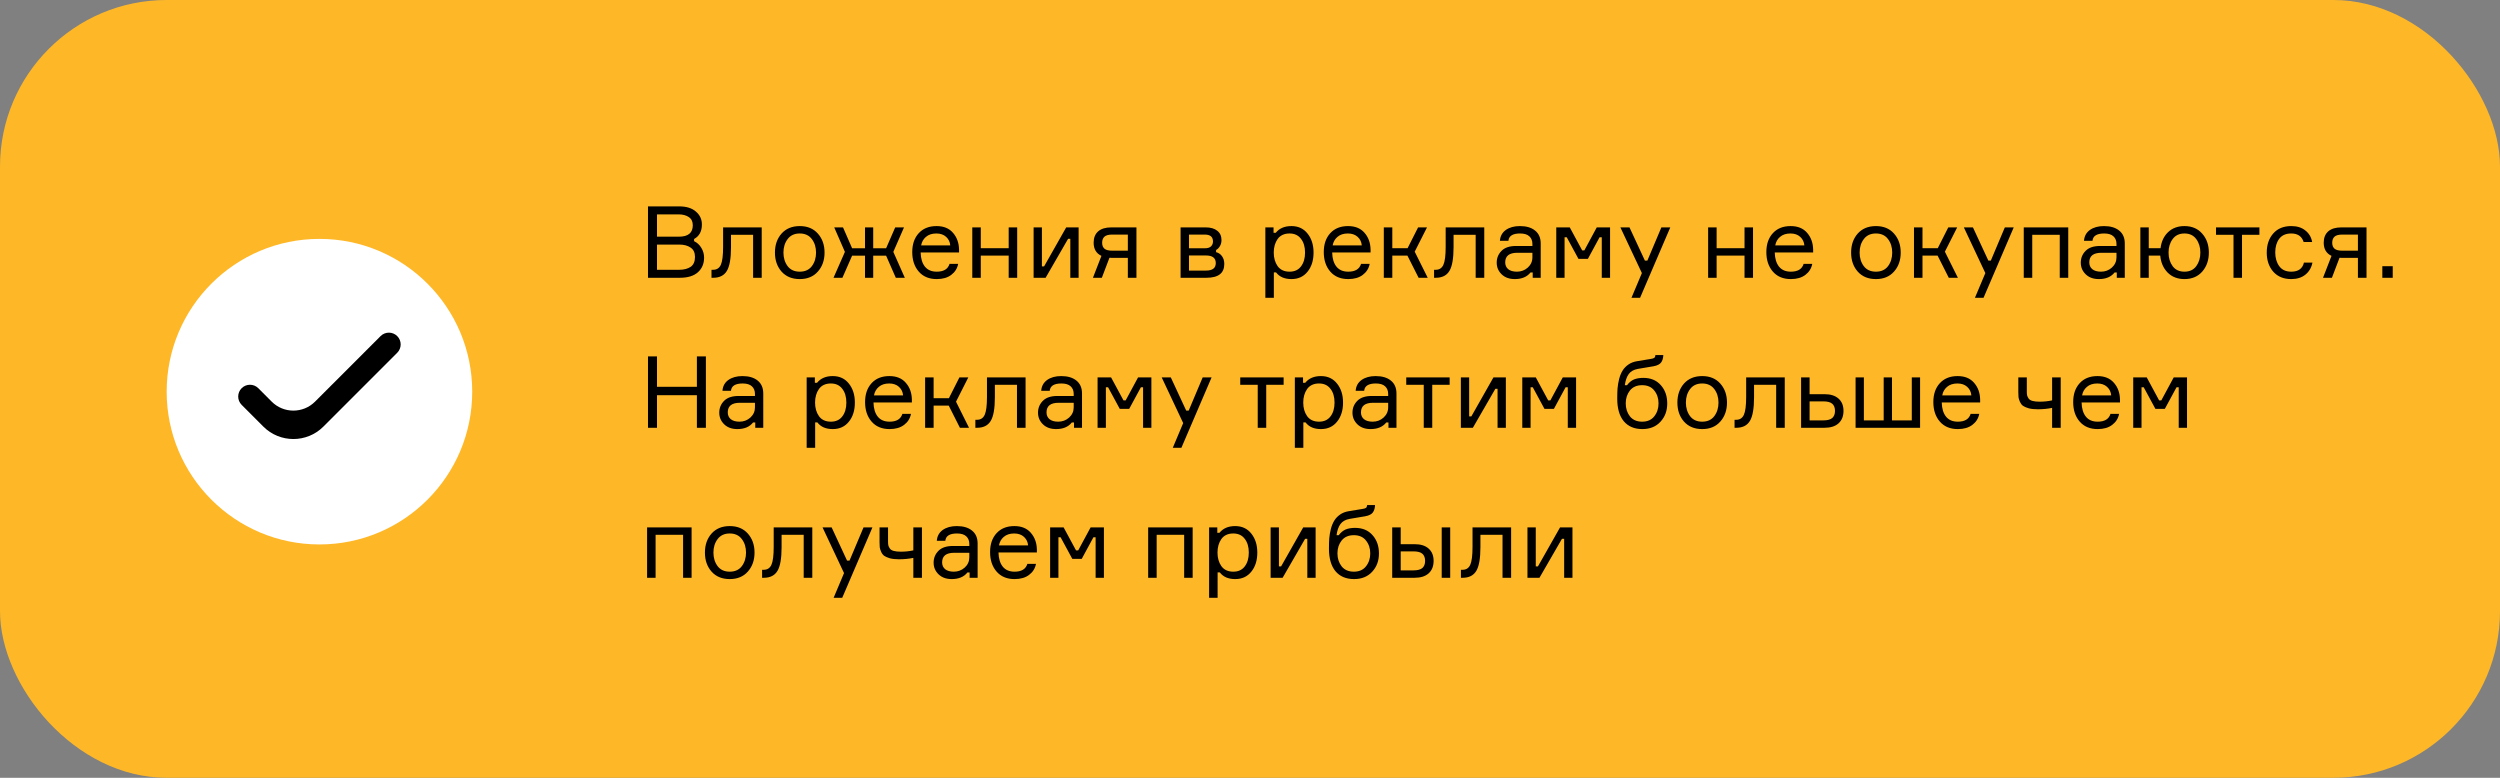
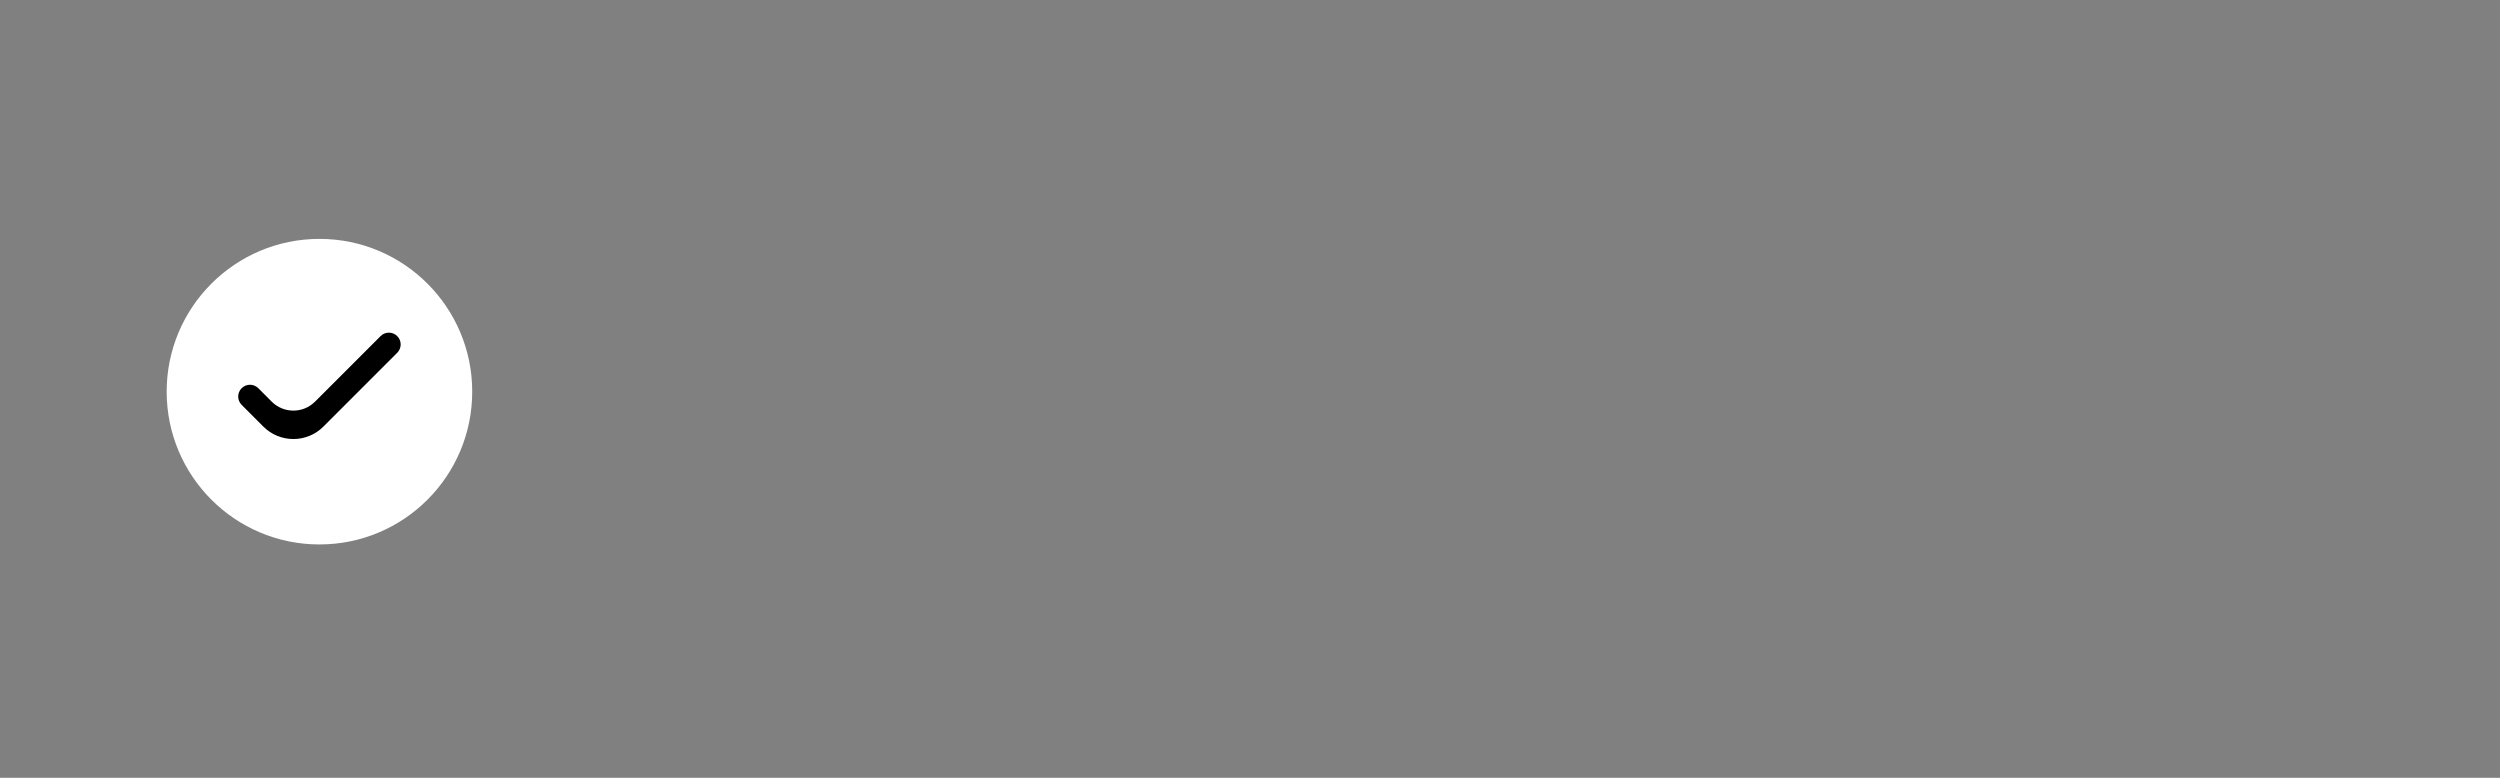
<svg xmlns="http://www.w3.org/2000/svg" width="450" height="140" viewBox="0 0 450 140" fill="none">
  <rect x="0" y="0" width="450" height="140" fill="#808080" stroke="none" />
-   <rect width="450" height="140" rx="30" fill="#FEB727" />
-   <path d="M124.936 43.016V43.412C125.476 43.664 125.908 44.06 126.232 44.6C126.568 45.14 126.736 45.734 126.736 46.382C126.736 47.462 126.364 48.338 125.62 49.01C124.876 49.67 123.796 50 122.38 50H116.638V37.148H122.236C123.544 37.148 124.552 37.46 125.26 38.084C125.98 38.696 126.34 39.47 126.34 40.406C126.34 41.642 125.872 42.512 124.936 43.016ZM118.258 38.588V42.602H122.2C123.868 42.602 124.702 41.918 124.702 40.55C124.702 39.878 124.462 39.386 123.982 39.074C123.502 38.75 122.896 38.588 122.164 38.588H118.258ZM118.258 48.56H122.272C123.1 48.56 123.778 48.386 124.306 48.038C124.834 47.678 125.098 47.084 125.098 46.256C125.098 45.476 124.834 44.912 124.306 44.564C123.79 44.204 123.118 44.024 122.29 44.024H118.258V48.56ZM128.071 50V48.56H128.377C129.013 48.56 129.469 48.266 129.745 47.678C130.021 47.078 130.159 45.998 130.159 44.438V40.928H137.107V50H135.559V42.26H131.581V44.474C131.581 46.526 131.329 47.96 130.825 48.776C130.333 49.592 129.517 50 128.377 50H128.071ZM140.678 42.044C141.482 41.144 142.574 40.694 143.954 40.694C145.334 40.694 146.42 41.144 147.212 42.044C148.016 42.944 148.418 44.084 148.418 45.464C148.418 46.844 148.016 47.984 147.212 48.884C146.42 49.784 145.334 50.234 143.954 50.234C142.574 50.234 141.482 49.784 140.678 48.884C139.886 47.984 139.49 46.844 139.49 45.464C139.49 44.084 139.886 42.944 140.678 42.044ZM141.776 47.912C142.28 48.572 143.006 48.902 143.954 48.902C144.902 48.902 145.628 48.572 146.132 47.912C146.636 47.24 146.888 46.424 146.888 45.464C146.888 44.504 146.636 43.694 146.132 43.034C145.628 42.362 144.902 42.026 143.954 42.026C143.006 42.026 142.28 42.362 141.776 43.034C141.272 43.694 141.02 44.504 141.02 45.464C141.02 46.424 141.272 47.24 141.776 47.912ZM153.38 46.022L151.634 50H150.032L152.084 45.338L150.158 40.928H151.742L153.38 44.69H155.702V40.928H157.178V44.69H159.5L161.138 40.928H162.722L160.796 45.338L162.866 50H161.246L159.5 46.022H157.178V50H155.702V46.022H153.38ZM172.629 44.924V45.446H165.717C165.741 46.538 165.999 47.39 166.491 48.002C166.983 48.602 167.691 48.902 168.615 48.902C169.863 48.902 170.631 48.434 170.919 47.498H172.467C172.311 48.314 171.897 48.974 171.225 49.478C170.565 49.982 169.695 50.234 168.615 50.234C167.235 50.234 166.155 49.784 165.375 48.884C164.595 47.984 164.205 46.814 164.205 45.374C164.205 43.958 164.595 42.824 165.375 41.972C166.155 41.12 167.223 40.694 168.579 40.694C169.863 40.694 170.853 41.102 171.549 41.918C172.245 42.722 172.605 43.724 172.629 44.924ZM168.543 42.026C167.763 42.026 167.139 42.23 166.671 42.638C166.203 43.034 165.915 43.544 165.807 44.168H171.045C170.997 43.556 170.751 43.046 170.307 42.638C169.863 42.23 169.275 42.026 168.543 42.026ZM183.093 50H181.563V46.004H176.541V50H175.011V40.928H176.541V44.672H181.563V40.928H183.093V50ZM188.21 50H186.05V40.928H187.544V47.948H187.94L191.918 40.928H194.15V50H192.656V42.98H192.26L188.21 50ZM200.041 40.928H204.559V50H203.011V46.418H200.257C200.017 46.418 199.831 46.412 199.699 46.4L198.331 50H196.729L198.259 46.058C197.323 45.614 196.855 44.822 196.855 43.682C196.855 42.806 197.125 42.128 197.665 41.648C198.217 41.168 199.009 40.928 200.041 40.928ZM203.011 42.224H200.203C199.543 42.224 199.075 42.35 198.799 42.602C198.523 42.854 198.385 43.22 198.385 43.7C198.385 44.168 198.523 44.522 198.799 44.762C199.075 45.002 199.543 45.122 200.203 45.122H203.011V42.224ZM218.895 44.996V45.392C219.339 45.5 219.693 45.74 219.957 46.112C220.233 46.484 220.371 46.952 220.371 47.516C220.371 49.172 219.303 50 217.167 50H212.505V40.928H217.005C217.917 40.928 218.619 41.132 219.111 41.54C219.615 41.936 219.867 42.494 219.867 43.214C219.867 43.634 219.771 44 219.579 44.312C219.399 44.624 219.171 44.852 218.895 44.996ZM214.017 48.704H217.077C218.253 48.704 218.841 48.254 218.841 47.354C218.841 46.442 218.253 45.986 217.077 45.986H214.017V48.704ZM214.017 42.224V44.69H216.861C217.377 44.69 217.749 44.576 217.977 44.348C218.217 44.12 218.337 43.826 218.337 43.466C218.337 42.638 217.845 42.224 216.861 42.224H214.017ZM232.119 42.026C231.171 42.026 230.457 42.356 229.977 43.016C229.509 43.676 229.275 44.492 229.275 45.464C229.275 46.436 229.509 47.252 229.977 47.912C230.457 48.572 231.171 48.902 232.119 48.902C233.007 48.902 233.691 48.59 234.171 47.966C234.663 47.33 234.909 46.496 234.909 45.464C234.909 44.432 234.663 43.604 234.171 42.98C233.691 42.344 233.007 42.026 232.119 42.026ZM227.763 40.928H229.239V41.9H229.635C230.283 41.096 231.225 40.694 232.461 40.694C233.685 40.694 234.651 41.144 235.359 42.044C236.079 42.944 236.439 44.084 236.439 45.464C236.439 46.868 236.079 48.014 235.359 48.902C234.651 49.79 233.685 50.234 232.461 50.234C231.213 50.234 230.289 49.832 229.689 49.028H229.293V53.6H227.763V40.928ZM246.703 44.924V45.446H239.791C239.815 46.538 240.073 47.39 240.565 48.002C241.057 48.602 241.765 48.902 242.689 48.902C243.937 48.902 244.705 48.434 244.993 47.498H246.541C246.385 48.314 245.971 48.974 245.299 49.478C244.639 49.982 243.769 50.234 242.689 50.234C241.309 50.234 240.229 49.784 239.449 48.884C238.669 47.984 238.279 46.814 238.279 45.374C238.279 43.958 238.669 42.824 239.449 41.972C240.229 41.12 241.297 40.694 242.653 40.694C243.937 40.694 244.927 41.102 245.623 41.918C246.319 42.722 246.679 43.724 246.703 44.924ZM242.617 42.026C241.837 42.026 241.213 42.23 240.745 42.638C240.277 43.034 239.989 43.544 239.881 44.168H245.119C245.071 43.556 244.825 43.046 244.381 42.638C243.937 42.23 243.349 42.026 242.617 42.026ZM255.349 50L253.333 46.004H250.615V50H249.085V40.928H250.615V44.672H253.369L255.259 40.928H256.861L254.647 45.302L256.987 50H255.349ZM258.132 50V48.56H258.438C259.074 48.56 259.53 48.266 259.806 47.678C260.082 47.078 260.22 45.998 260.22 44.438V40.928H267.168V50H265.62V42.26H261.642V44.474C261.642 46.526 261.39 47.96 260.886 48.776C260.394 49.592 259.578 50 258.438 50H258.132ZM275.887 50V49.046H275.491C274.867 49.838 273.925 50.234 272.665 50.234C271.669 50.234 270.877 49.946 270.289 49.37C269.701 48.794 269.407 48.098 269.407 47.282C269.407 46.454 269.695 45.746 270.271 45.158C270.847 44.57 271.717 44.276 272.881 44.276H275.833V43.916C275.833 43.34 275.653 42.884 275.293 42.548C274.933 42.2 274.375 42.026 273.619 42.026C272.299 42.026 271.597 42.464 271.513 43.34H269.983C270.043 42.512 270.397 41.864 271.045 41.396C271.705 40.928 272.551 40.694 273.583 40.694C274.747 40.694 275.659 40.964 276.319 41.504C276.991 42.044 277.327 42.818 277.327 43.826V50H275.887ZM273.043 48.902C273.799 48.902 274.453 48.656 275.005 48.164C275.557 47.66 275.833 47.048 275.833 46.328V45.5H273.115C271.663 45.5 270.937 46.076 270.937 47.228C270.937 47.744 271.117 48.152 271.477 48.452C271.849 48.752 272.371 48.902 273.043 48.902ZM280.128 50V40.928H282.558L284.79 45.068H285.186L287.418 40.928H289.812V50H288.318V42.71H287.922L285.816 46.598H284.124L282.018 42.71H281.622V50H280.128ZM295.215 53.6H293.667L295.539 49.154L291.669 40.928H293.307L296.079 46.904H296.529L299.049 40.928H300.651L295.215 53.6ZM315.544 50H314.014V46.004H308.992V50H307.462V40.928H308.992V44.672H314.014V40.928H315.544V50ZM326.367 44.924V45.446H319.455C319.479 46.538 319.737 47.39 320.229 48.002C320.721 48.602 321.429 48.902 322.353 48.902C323.601 48.902 324.369 48.434 324.657 47.498H326.205C326.049 48.314 325.635 48.974 324.963 49.478C324.303 49.982 323.433 50.234 322.353 50.234C320.973 50.234 319.893 49.784 319.113 48.884C318.333 47.984 317.943 46.814 317.943 45.374C317.943 43.958 318.333 42.824 319.113 41.972C319.893 41.12 320.961 40.694 322.317 40.694C323.601 40.694 324.591 41.102 325.287 41.918C325.983 42.722 326.343 43.724 326.367 44.924ZM322.281 42.026C321.501 42.026 320.877 42.23 320.409 42.638C319.941 43.034 319.653 43.544 319.545 44.168H324.783C324.735 43.556 324.489 43.046 324.045 42.638C323.601 42.23 323.013 42.026 322.281 42.026ZM334.389 42.044C335.193 41.144 336.285 40.694 337.665 40.694C339.045 40.694 340.131 41.144 340.923 42.044C341.727 42.944 342.129 44.084 342.129 45.464C342.129 46.844 341.727 47.984 340.923 48.884C340.131 49.784 339.045 50.234 337.665 50.234C336.285 50.234 335.193 49.784 334.389 48.884C333.597 47.984 333.201 46.844 333.201 45.464C333.201 44.084 333.597 42.944 334.389 42.044ZM335.487 47.912C335.991 48.572 336.717 48.902 337.665 48.902C338.613 48.902 339.339 48.572 339.843 47.912C340.347 47.24 340.599 46.424 340.599 45.464C340.599 44.504 340.347 43.694 339.843 43.034C339.339 42.362 338.613 42.026 337.665 42.026C336.717 42.026 335.991 42.362 335.487 43.034C334.983 43.694 334.731 44.504 334.731 45.464C334.731 46.424 334.983 47.24 335.487 47.912ZM350.781 50L348.765 46.004H346.047V50H344.517V40.928H346.047V44.672H348.801L350.691 40.928H352.293L350.079 45.302L352.419 50H350.781ZM357.037 53.6H355.489L357.361 49.154L353.491 40.928H355.129L357.901 46.904H358.351L360.871 40.928H362.473L357.037 53.6ZM372.285 50H370.755V42.26H365.805V50H364.275V40.928H372.285V50ZM381.022 50V49.046H380.626C380.002 49.838 379.06 50.234 377.8 50.234C376.804 50.234 376.012 49.946 375.424 49.37C374.836 48.794 374.542 48.098 374.542 47.282C374.542 46.454 374.83 45.746 375.406 45.158C375.982 44.57 376.852 44.276 378.016 44.276H380.968V43.916C380.968 43.34 380.788 42.884 380.428 42.548C380.068 42.2 379.51 42.026 378.754 42.026C377.434 42.026 376.732 42.464 376.648 43.34H375.118C375.178 42.512 375.532 41.864 376.18 41.396C376.84 40.928 377.686 40.694 378.718 40.694C379.882 40.694 380.794 40.964 381.454 41.504C382.126 42.044 382.462 42.818 382.462 43.826V50H381.022ZM378.178 48.902C378.934 48.902 379.588 48.656 380.14 48.164C380.692 47.66 380.968 47.048 380.968 46.328V45.5H378.25C376.798 45.5 376.072 46.076 376.072 47.228C376.072 47.744 376.252 48.152 376.612 48.452C376.984 48.752 377.506 48.902 378.178 48.902ZM393.201 40.694C394.545 40.694 395.613 41.15 396.405 42.062C397.197 42.962 397.593 44.096 397.593 45.464C397.593 46.832 397.197 47.972 396.405 48.884C395.613 49.784 394.545 50.234 393.201 50.234C391.953 50.234 390.939 49.838 390.159 49.046C389.391 48.254 388.953 47.24 388.845 46.004H386.775V50H385.263V40.928H386.775V44.672H388.899C389.043 43.484 389.493 42.524 390.249 41.792C391.017 41.06 392.001 40.694 393.201 40.694ZM391.077 47.912C391.569 48.572 392.277 48.902 393.201 48.902C394.125 48.902 394.833 48.572 395.325 47.912C395.817 47.24 396.063 46.424 396.063 45.464C396.063 44.504 395.817 43.694 395.325 43.034C394.833 42.362 394.125 42.026 393.201 42.026C392.277 42.026 391.569 42.362 391.077 43.034C390.585 43.694 390.339 44.504 390.339 45.464C390.339 46.424 390.585 47.24 391.077 47.912ZM398.882 42.26V40.928H406.694V42.26H403.562V50H402.032V42.26H398.882ZM414.71 47.264H416.24C416.06 48.176 415.634 48.902 414.962 49.442C414.302 49.97 413.456 50.234 412.424 50.234C411.056 50.234 409.976 49.79 409.184 48.902C408.404 48.002 408.014 46.856 408.014 45.464C408.014 44.06 408.404 42.914 409.184 42.026C409.964 41.138 411.044 40.694 412.424 40.694C413.468 40.694 414.314 40.958 414.962 41.486C415.622 42.002 416.03 42.692 416.186 43.556H414.656C414.332 42.536 413.588 42.026 412.424 42.026C411.452 42.026 410.726 42.35 410.246 42.998C409.778 43.634 409.544 44.444 409.544 45.428C409.544 46.424 409.784 47.252 410.264 47.912C410.744 48.572 411.464 48.902 412.424 48.902C413.696 48.902 414.458 48.356 414.71 47.264ZM421.455 40.928H425.973V50H424.425V46.418H421.671C421.431 46.418 421.245 46.412 421.113 46.4L419.745 50H418.143L419.673 46.058C418.737 45.614 418.269 44.822 418.269 43.682C418.269 42.806 418.539 42.128 419.079 41.648C419.631 41.168 420.423 40.928 421.455 40.928ZM424.425 42.224H421.617C420.957 42.224 420.489 42.35 420.213 42.602C419.937 42.854 419.799 43.22 419.799 43.7C419.799 44.168 419.937 44.522 420.213 44.762C420.489 45.002 420.957 45.122 421.617 45.122H424.425V42.224ZM430.692 50H428.82V47.912H430.692V50ZM125.44 64.148H127.06V77H125.44V71.132H118.258V77H116.638V64.148H118.258V69.62H125.44V64.148ZM135.947 77V76.046H135.551C134.927 76.838 133.985 77.234 132.725 77.234C131.729 77.234 130.937 76.946 130.349 76.37C129.761 75.794 129.467 75.098 129.467 74.282C129.467 73.454 129.755 72.746 130.331 72.158C130.907 71.57 131.777 71.276 132.941 71.276H135.893V70.916C135.893 70.34 135.713 69.884 135.353 69.548C134.993 69.2 134.435 69.026 133.679 69.026C132.359 69.026 131.657 69.464 131.573 70.34H130.043C130.103 69.512 130.457 68.864 131.105 68.396C131.765 67.928 132.611 67.694 133.643 67.694C134.807 67.694 135.719 67.964 136.379 68.504C137.051 69.044 137.387 69.818 137.387 70.826V77H135.947ZM133.103 75.902C133.859 75.902 134.513 75.656 135.065 75.164C135.617 74.66 135.893 74.048 135.893 73.328V72.5H133.175C131.723 72.5 130.997 73.076 130.997 74.228C130.997 74.744 131.177 75.152 131.537 75.452C131.909 75.752 132.431 75.902 133.103 75.902ZM149.555 69.026C148.607 69.026 147.893 69.356 147.413 70.016C146.945 70.676 146.711 71.492 146.711 72.464C146.711 73.436 146.945 74.252 147.413 74.912C147.893 75.572 148.607 75.902 149.555 75.902C150.443 75.902 151.127 75.59 151.607 74.966C152.099 74.33 152.345 73.496 152.345 72.464C152.345 71.432 152.099 70.604 151.607 69.98C151.127 69.344 150.443 69.026 149.555 69.026ZM145.199 67.928H146.675V68.9H147.071C147.719 68.096 148.661 67.694 149.897 67.694C151.121 67.694 152.087 68.144 152.795 69.044C153.515 69.944 153.875 71.084 153.875 72.464C153.875 73.868 153.515 75.014 152.795 75.902C152.087 76.79 151.121 77.234 149.897 77.234C148.649 77.234 147.725 76.832 147.125 76.028H146.729V80.6H145.199V67.928ZM164.139 71.924V72.446H157.227C157.251 73.538 157.509 74.39 158.001 75.002C158.493 75.602 159.201 75.902 160.125 75.902C161.373 75.902 162.141 75.434 162.429 74.498H163.977C163.821 75.314 163.407 75.974 162.735 76.478C162.075 76.982 161.205 77.234 160.125 77.234C158.745 77.234 157.665 76.784 156.885 75.884C156.105 74.984 155.715 73.814 155.715 72.374C155.715 70.958 156.105 69.824 156.885 68.972C157.665 68.12 158.733 67.694 160.089 67.694C161.373 67.694 162.363 68.102 163.059 68.918C163.755 69.722 164.115 70.724 164.139 71.924ZM160.053 69.026C159.273 69.026 158.649 69.23 158.181 69.638C157.713 70.034 157.425 70.544 157.317 71.168H162.555C162.507 70.556 162.261 70.046 161.817 69.638C161.373 69.23 160.785 69.026 160.053 69.026ZM172.785 77L170.769 73.004H168.051V77H166.521V67.928H168.051V71.672H170.805L172.695 67.928H174.297L172.083 72.302L174.423 77H172.785ZM175.567 77V75.56H175.873C176.509 75.56 176.965 75.266 177.241 74.678C177.517 74.078 177.655 72.998 177.655 71.438V67.928H184.603V77H183.055V69.26H179.077V71.474C179.077 73.526 178.825 74.96 178.321 75.776C177.829 76.592 177.013 77 175.873 77H175.567ZM193.322 77V76.046H192.926C192.302 76.838 191.36 77.234 190.1 77.234C189.104 77.234 188.312 76.946 187.724 76.37C187.136 75.794 186.842 75.098 186.842 74.282C186.842 73.454 187.13 72.746 187.706 72.158C188.282 71.57 189.152 71.276 190.316 71.276H193.268V70.916C193.268 70.34 193.088 69.884 192.728 69.548C192.368 69.2 191.81 69.026 191.054 69.026C189.734 69.026 189.032 69.464 188.948 70.34H187.418C187.478 69.512 187.832 68.864 188.48 68.396C189.14 67.928 189.986 67.694 191.018 67.694C192.182 67.694 193.094 67.964 193.754 68.504C194.426 69.044 194.762 69.818 194.762 70.826V77H193.322ZM190.478 75.902C191.234 75.902 191.888 75.656 192.44 75.164C192.992 74.66 193.268 74.048 193.268 73.328V72.5H190.55C189.098 72.5 188.372 73.076 188.372 74.228C188.372 74.744 188.552 75.152 188.912 75.452C189.284 75.752 189.806 75.902 190.478 75.902ZM197.564 77V67.928H199.994L202.226 72.068H202.622L204.854 67.928H207.248V77H205.754V69.71H205.358L203.252 73.598H201.56L199.454 69.71H199.058V77H197.564ZM212.651 80.6H211.103L212.975 76.154L209.105 67.928H210.743L213.515 73.904H213.965L216.485 67.928H218.087L212.651 80.6ZM223.241 69.26V67.928H231.053V69.26H227.921V77H226.391V69.26H223.241ZM237.428 69.026C236.48 69.026 235.766 69.356 235.286 70.016C234.818 70.676 234.584 71.492 234.584 72.464C234.584 73.436 234.818 74.252 235.286 74.912C235.766 75.572 236.48 75.902 237.428 75.902C238.316 75.902 239 75.59 239.48 74.966C239.972 74.33 240.218 73.496 240.218 72.464C240.218 71.432 239.972 70.604 239.48 69.98C239 69.344 238.316 69.026 237.428 69.026ZM233.072 67.928H234.548V68.9H234.944C235.592 68.096 236.534 67.694 237.77 67.694C238.994 67.694 239.96 68.144 240.668 69.044C241.388 69.944 241.748 71.084 241.748 72.464C241.748 73.868 241.388 75.014 240.668 75.902C239.96 76.79 238.994 77.234 237.77 77.234C236.522 77.234 235.598 76.832 234.998 76.028H234.602V80.6H233.072V67.928ZM249.924 77V76.046H249.528C248.904 76.838 247.962 77.234 246.702 77.234C245.706 77.234 244.914 76.946 244.326 76.37C243.738 75.794 243.444 75.098 243.444 74.282C243.444 73.454 243.732 72.746 244.308 72.158C244.884 71.57 245.754 71.276 246.918 71.276H249.87V70.916C249.87 70.34 249.69 69.884 249.33 69.548C248.97 69.2 248.412 69.026 247.656 69.026C246.336 69.026 245.634 69.464 245.55 70.34H244.02C244.08 69.512 244.434 68.864 245.082 68.396C245.742 67.928 246.588 67.694 247.62 67.694C248.784 67.694 249.696 67.964 250.356 68.504C251.028 69.044 251.364 69.818 251.364 70.826V77H249.924ZM247.08 75.902C247.836 75.902 248.49 75.656 249.042 75.164C249.594 74.66 249.87 74.048 249.87 73.328V72.5H247.152C245.7 72.5 244.974 73.076 244.974 74.228C244.974 74.744 245.154 75.152 245.514 75.452C245.886 75.752 246.408 75.902 247.08 75.902ZM253.124 69.26V67.928H260.936V69.26H257.804V77H256.274V69.26H253.124ZM265.115 77H262.955V67.928H264.449V74.948H264.845L268.823 67.928H271.055V77H269.561V69.98H269.165L265.115 77ZM274.011 77V67.928H276.441L278.673 72.068H279.069L281.301 67.928H283.695V77H282.201V69.71H281.805L279.699 73.598H278.007L275.901 69.71H275.505V77H274.011ZM295.8 68.018C297.132 68.018 298.182 68.456 298.95 69.332C299.718 70.196 300.102 71.294 300.102 72.626C300.102 73.946 299.694 75.044 298.878 75.92C298.074 76.796 296.988 77.234 295.62 77.234C294.18 77.234 293.064 76.76 292.272 75.812C291.492 74.864 291.102 73.508 291.102 71.744C291.102 71.06 291.12 70.448 291.156 69.908C291.204 69.368 291.3 68.804 291.444 68.216C291.6 67.628 291.804 67.13 292.056 66.722C292.308 66.302 292.656 65.936 293.1 65.624C293.544 65.312 294.072 65.108 294.684 65.012L297.096 64.616C297.432 64.568 297.654 64.502 297.762 64.418C297.882 64.334 297.954 64.166 297.978 63.914H299.4C299.376 64.478 299.238 64.928 298.986 65.264C298.734 65.588 298.278 65.81 297.618 65.93L294.828 66.398C294.072 66.53 293.514 66.848 293.154 67.352C292.806 67.844 292.578 68.504 292.47 69.332H292.866C293.238 68.84 293.652 68.498 294.108 68.306C294.576 68.114 295.14 68.018 295.8 68.018ZM293.388 74.948C293.904 75.584 294.636 75.902 295.584 75.902C296.532 75.902 297.258 75.584 297.762 74.948C298.278 74.3 298.536 73.52 298.536 72.608C298.536 71.696 298.278 70.922 297.762 70.286C297.258 69.65 296.532 69.332 295.584 69.332C294.636 69.332 293.904 69.65 293.388 70.286C292.884 70.922 292.632 71.696 292.632 72.608C292.632 73.52 292.884 74.3 293.388 74.948ZM303.118 69.044C303.922 68.144 305.014 67.694 306.394 67.694C307.774 67.694 308.86 68.144 309.652 69.044C310.456 69.944 310.858 71.084 310.858 72.464C310.858 73.844 310.456 74.984 309.652 75.884C308.86 76.784 307.774 77.234 306.394 77.234C305.014 77.234 303.922 76.784 303.118 75.884C302.326 74.984 301.93 73.844 301.93 72.464C301.93 71.084 302.326 69.944 303.118 69.044ZM304.216 74.912C304.72 75.572 305.446 75.902 306.394 75.902C307.342 75.902 308.068 75.572 308.572 74.912C309.076 74.24 309.328 73.424 309.328 72.464C309.328 71.504 309.076 70.694 308.572 70.034C308.068 69.362 307.342 69.026 306.394 69.026C305.446 69.026 304.72 69.362 304.216 70.034C303.712 70.694 303.46 71.504 303.46 72.464C303.46 73.424 303.712 74.24 304.216 74.912ZM312.22 77V75.56H312.526C313.162 75.56 313.618 75.266 313.894 74.678C314.17 74.078 314.308 72.998 314.308 71.438V67.928H321.256V77H319.708V69.26H315.73V71.474C315.73 73.526 315.478 74.96 314.974 75.776C314.482 76.592 313.666 77 312.526 77H312.22ZM325.727 67.928V70.952H328.409C329.501 70.952 330.341 71.216 330.929 71.744C331.529 72.272 331.829 73.01 331.829 73.958C331.829 74.918 331.529 75.668 330.929 76.208C330.341 76.736 329.501 77 328.409 77H324.197V67.928H325.727ZM325.727 75.668H328.193C328.949 75.668 329.489 75.524 329.813 75.236C330.137 74.948 330.299 74.522 330.299 73.958C330.299 73.394 330.137 72.968 329.813 72.68C329.489 72.392 328.949 72.248 328.193 72.248H325.727V75.668ZM344.121 67.928H345.615V77H334.005V67.928H335.499V75.668H339.063V67.928H340.557V75.668H344.121V67.928ZM356.426 71.924V72.446H349.514C349.538 73.538 349.796 74.39 350.288 75.002C350.78 75.602 351.488 75.902 352.412 75.902C353.66 75.902 354.428 75.434 354.716 74.498H356.264C356.108 75.314 355.694 75.974 355.022 76.478C354.362 76.982 353.492 77.234 352.412 77.234C351.032 77.234 349.952 76.784 349.172 75.884C348.392 74.984 348.002 73.814 348.002 72.374C348.002 70.958 348.392 69.824 349.172 68.972C349.952 68.12 351.02 67.694 352.376 67.694C353.66 67.694 354.65 68.102 355.346 68.918C356.042 69.722 356.402 70.724 356.426 71.924ZM352.34 69.026C351.56 69.026 350.936 69.23 350.468 69.638C350 70.034 349.712 70.544 349.604 71.168H354.842C354.794 70.556 354.548 70.046 354.104 69.638C353.66 69.23 353.072 69.026 352.34 69.026ZM363.296 67.928H364.826V70.484C364.826 70.772 364.844 71 364.88 71.168C364.916 71.324 365 71.504 365.132 71.708C365.264 71.912 365.492 72.062 365.816 72.158C366.152 72.254 366.584 72.302 367.112 72.302C367.904 72.302 368.66 72.224 369.38 72.068V67.928H370.928V77H369.38V73.418C368.576 73.586 367.712 73.67 366.788 73.67C366.152 73.67 365.606 73.61 365.15 73.49C364.706 73.358 364.364 73.208 364.124 73.04C363.896 72.86 363.716 72.62 363.584 72.32C363.452 72.02 363.368 71.75 363.332 71.51C363.308 71.27 363.296 70.97 363.296 70.61V67.928ZM381.598 71.924V72.446H374.686C374.71 73.538 374.968 74.39 375.46 75.002C375.952 75.602 376.66 75.902 377.584 75.902C378.832 75.902 379.6 75.434 379.888 74.498H381.436C381.28 75.314 380.866 75.974 380.194 76.478C379.534 76.982 378.664 77.234 377.584 77.234C376.204 77.234 375.124 76.784 374.344 75.884C373.564 74.984 373.174 73.814 373.174 72.374C373.174 70.958 373.564 69.824 374.344 68.972C375.124 68.12 376.192 67.694 377.548 67.694C378.832 67.694 379.822 68.102 380.518 68.918C381.214 69.722 381.574 70.724 381.598 71.924ZM377.512 69.026C376.732 69.026 376.108 69.23 375.64 69.638C375.172 70.034 374.884 70.544 374.776 71.168H380.014C379.966 70.556 379.72 70.046 379.276 69.638C378.832 69.23 378.244 69.026 377.512 69.026ZM383.98 77V67.928H386.41L388.642 72.068H389.038L391.27 67.928H393.664V77H392.17V69.71H391.774L389.668 73.598H387.976L385.87 69.71H385.474V77H383.98ZM124.486 104H122.956V96.26H118.006V104H116.476V94.928H124.486V104ZM128.075 96.044C128.879 95.144 129.971 94.694 131.351 94.694C132.731 94.694 133.817 95.144 134.609 96.044C135.413 96.944 135.815 98.084 135.815 99.464C135.815 100.844 135.413 101.984 134.609 102.884C133.817 103.784 132.731 104.234 131.351 104.234C129.971 104.234 128.879 103.784 128.075 102.884C127.283 101.984 126.887 100.844 126.887 99.464C126.887 98.084 127.283 96.944 128.075 96.044ZM129.173 101.912C129.677 102.572 130.403 102.902 131.351 102.902C132.299 102.902 133.025 102.572 133.529 101.912C134.033 101.24 134.285 100.424 134.285 99.464C134.285 98.504 134.033 97.694 133.529 97.034C133.025 96.362 132.299 96.026 131.351 96.026C130.403 96.026 129.677 96.362 129.173 97.034C128.669 97.694 128.417 98.504 128.417 99.464C128.417 100.424 128.669 101.24 129.173 101.912ZM137.177 104V102.56H137.483C138.119 102.56 138.575 102.266 138.851 101.678C139.127 101.078 139.265 99.998 139.265 98.438V94.928H146.213V104H144.665V96.26H140.687V98.474C140.687 100.526 140.435 101.96 139.931 102.776C139.439 103.592 138.623 104 137.483 104H137.177ZM151.602 107.6H150.054L151.926 103.154L148.056 94.928H149.694L152.466 100.904H152.916L155.436 94.928H157.038L151.602 107.6ZM158.317 94.928H159.847V97.484C159.847 97.772 159.865 98 159.901 98.168C159.937 98.324 160.021 98.504 160.153 98.708C160.285 98.912 160.513 99.062 160.837 99.158C161.173 99.254 161.605 99.302 162.133 99.302C162.925 99.302 163.681 99.224 164.401 99.068V94.928H165.949V104H164.401V100.418C163.597 100.586 162.733 100.67 161.809 100.67C161.173 100.67 160.627 100.61 160.171 100.49C159.727 100.358 159.385 100.208 159.145 100.04C158.917 99.86 158.737 99.62 158.605 99.32C158.473 99.02 158.389 98.75 158.353 98.51C158.329 98.27 158.317 97.97 158.317 97.61V94.928ZM174.531 104V103.046H174.135C173.511 103.838 172.569 104.234 171.309 104.234C170.313 104.234 169.521 103.946 168.933 103.37C168.345 102.794 168.051 102.098 168.051 101.282C168.051 100.454 168.339 99.746 168.915 99.158C169.491 98.57 170.361 98.276 171.525 98.276H174.477V97.916C174.477 97.34 174.297 96.884 173.937 96.548C173.577 96.2 173.019 96.026 172.263 96.026C170.943 96.026 170.241 96.464 170.157 97.34H168.627C168.687 96.512 169.041 95.864 169.689 95.396C170.349 94.928 171.195 94.694 172.227 94.694C173.391 94.694 174.303 94.964 174.963 95.504C175.635 96.044 175.971 96.818 175.971 97.826V104H174.531ZM171.687 102.902C172.443 102.902 173.097 102.656 173.649 102.164C174.201 101.66 174.477 101.048 174.477 100.328V99.5H171.759C170.307 99.5 169.581 100.076 169.581 101.228C169.581 101.744 169.761 102.152 170.121 102.452C170.493 102.752 171.015 102.902 171.687 102.902ZM186.639 98.924V99.446H179.727C179.751 100.538 180.009 101.39 180.501 102.002C180.993 102.602 181.701 102.902 182.625 102.902C183.873 102.902 184.641 102.434 184.929 101.498H186.477C186.321 102.314 185.907 102.974 185.235 103.478C184.575 103.982 183.705 104.234 182.625 104.234C181.245 104.234 180.165 103.784 179.385 102.884C178.605 101.984 178.215 100.814 178.215 99.374C178.215 97.958 178.605 96.824 179.385 95.972C180.165 95.12 181.233 94.694 182.589 94.694C183.873 94.694 184.863 95.102 185.559 95.918C186.255 96.722 186.615 97.724 186.639 98.924ZM182.553 96.026C181.773 96.026 181.149 96.23 180.681 96.638C180.213 97.034 179.925 97.544 179.817 98.168H185.055C185.007 97.556 184.761 97.046 184.317 96.638C183.873 96.23 183.285 96.026 182.553 96.026ZM189.021 104V94.928H191.451L193.683 99.068H194.079L196.311 94.928H198.705V104H197.211V96.71H196.815L194.709 100.598H193.017L190.911 96.71H190.515V104H189.021ZM214.679 104H213.149V96.26H208.199V104H206.669V94.928H214.679V104ZM221.994 96.026C221.046 96.026 220.332 96.356 219.852 97.016C219.384 97.676 219.15 98.492 219.15 99.464C219.15 100.436 219.384 101.252 219.852 101.912C220.332 102.572 221.046 102.902 221.994 102.902C222.882 102.902 223.566 102.59 224.046 101.966C224.538 101.33 224.784 100.496 224.784 99.464C224.784 98.432 224.538 97.604 224.046 96.98C223.566 96.344 222.882 96.026 221.994 96.026ZM217.638 94.928H219.114V95.9H219.51C220.158 95.096 221.1 94.694 222.336 94.694C223.56 94.694 224.526 95.144 225.234 96.044C225.954 96.944 226.314 98.084 226.314 99.464C226.314 100.868 225.954 102.014 225.234 102.902C224.526 103.79 223.56 104.234 222.336 104.234C221.088 104.234 220.164 103.832 219.564 103.028H219.168V107.6H217.638V94.928ZM230.872 104H228.712V94.928H230.206V101.948H230.602L234.58 94.928H236.812V104H235.318V96.98H234.922L230.872 104ZM243.909 95.018C245.241 95.018 246.291 95.456 247.059 96.332C247.827 97.196 248.211 98.294 248.211 99.626C248.211 100.946 247.803 102.044 246.987 102.92C246.183 103.796 245.097 104.234 243.729 104.234C242.289 104.234 241.173 103.76 240.381 102.812C239.601 101.864 239.211 100.508 239.211 98.744C239.211 98.06 239.229 97.448 239.265 96.908C239.313 96.368 239.409 95.804 239.553 95.216C239.709 94.628 239.913 94.13 240.165 93.722C240.417 93.302 240.765 92.936 241.209 92.624C241.653 92.312 242.181 92.108 242.793 92.012L245.205 91.616C245.541 91.568 245.763 91.502 245.871 91.418C245.991 91.334 246.063 91.166 246.087 90.914H247.509C247.485 91.478 247.347 91.928 247.095 92.264C246.843 92.588 246.387 92.81 245.727 92.93L242.937 93.398C242.181 93.53 241.623 93.848 241.263 94.352C240.915 94.844 240.687 95.504 240.579 96.332H240.975C241.347 95.84 241.761 95.498 242.217 95.306C242.685 95.114 243.249 95.018 243.909 95.018ZM241.497 101.948C242.013 102.584 242.745 102.902 243.693 102.902C244.641 102.902 245.367 102.584 245.871 101.948C246.387 101.3 246.645 100.52 246.645 99.608C246.645 98.696 246.387 97.922 245.871 97.286C245.367 96.65 244.641 96.332 243.693 96.332C242.745 96.332 242.013 96.65 241.497 97.286C240.993 97.922 240.741 98.696 240.741 99.608C240.741 100.52 240.993 101.3 241.497 101.948ZM250.597 94.928H252.127V97.952H254.629C255.721 97.952 256.561 98.216 257.149 98.744C257.749 99.272 258.049 100.01 258.049 100.958C258.049 101.918 257.749 102.668 257.149 103.208C256.561 103.736 255.721 104 254.629 104H250.597V94.928ZM252.127 99.248V102.668H254.413C255.169 102.668 255.709 102.524 256.033 102.236C256.357 101.948 256.519 101.522 256.519 100.958C256.519 100.394 256.357 99.968 256.033 99.68C255.709 99.392 255.169 99.248 254.413 99.248H252.127ZM259.507 94.928H261.037V104H259.507V94.928ZM262.966 104V102.56H263.272C263.908 102.56 264.364 102.266 264.64 101.678C264.916 101.078 265.054 99.998 265.054 98.438V94.928H272.002V104H270.454V96.26H266.476V98.474C266.476 100.526 266.224 101.96 265.72 102.776C265.228 103.592 264.412 104 263.272 104H262.966ZM277.103 104H274.943V94.928H276.437V101.948H276.833L280.811 94.928H283.043V104H281.549V96.98H281.153L277.103 104Z" fill="black" />
  <circle cx="57.5" cy="70.5" r="27.5" fill="white" />
  <path d="M71.501 60.499C70.673 59.671 69.331 59.671 68.503 60.499L56.708 72.294C54.551 74.451 51.053 74.448 48.9 72.289L46.497 69.879C45.669 69.05 44.326 69.049 43.497 69.877C42.67 70.704 42.669 72.045 43.496 72.873L47.395 76.78C50.38 79.771 55.225 79.773 58.212 76.786L71.501 63.497C72.329 62.669 72.329 61.327 71.501 60.499Z" fill="black" />
</svg>